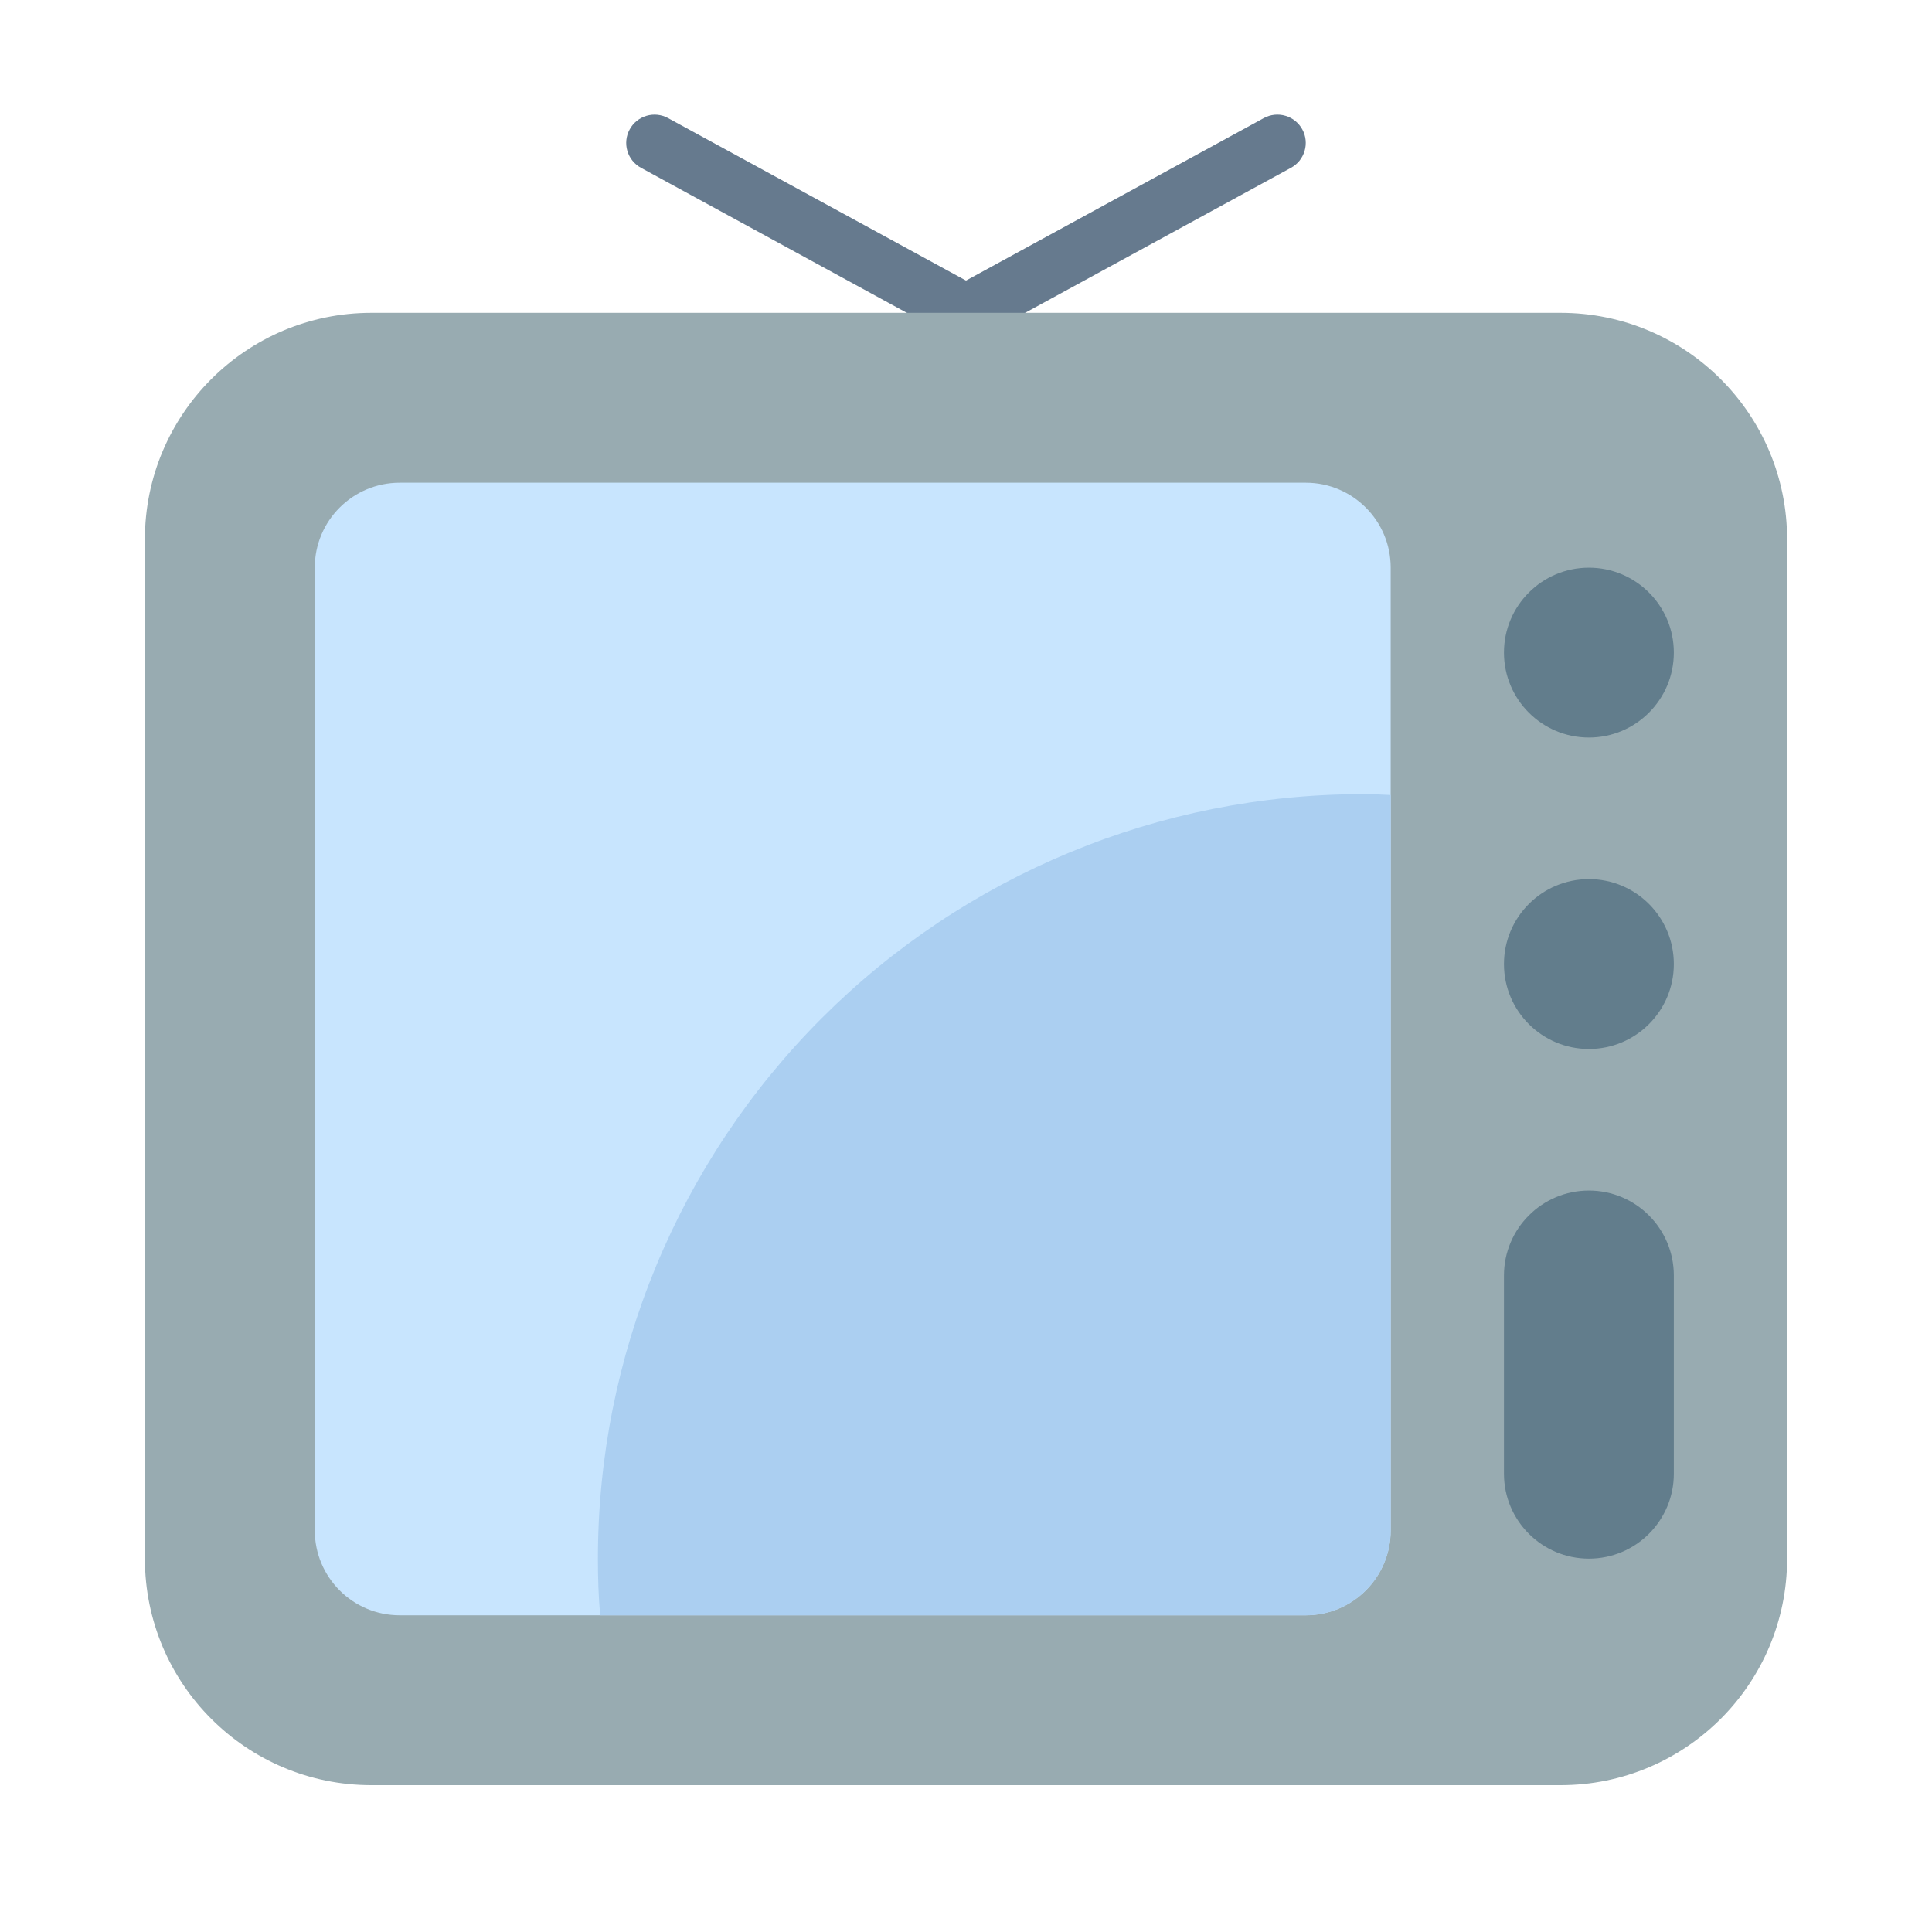
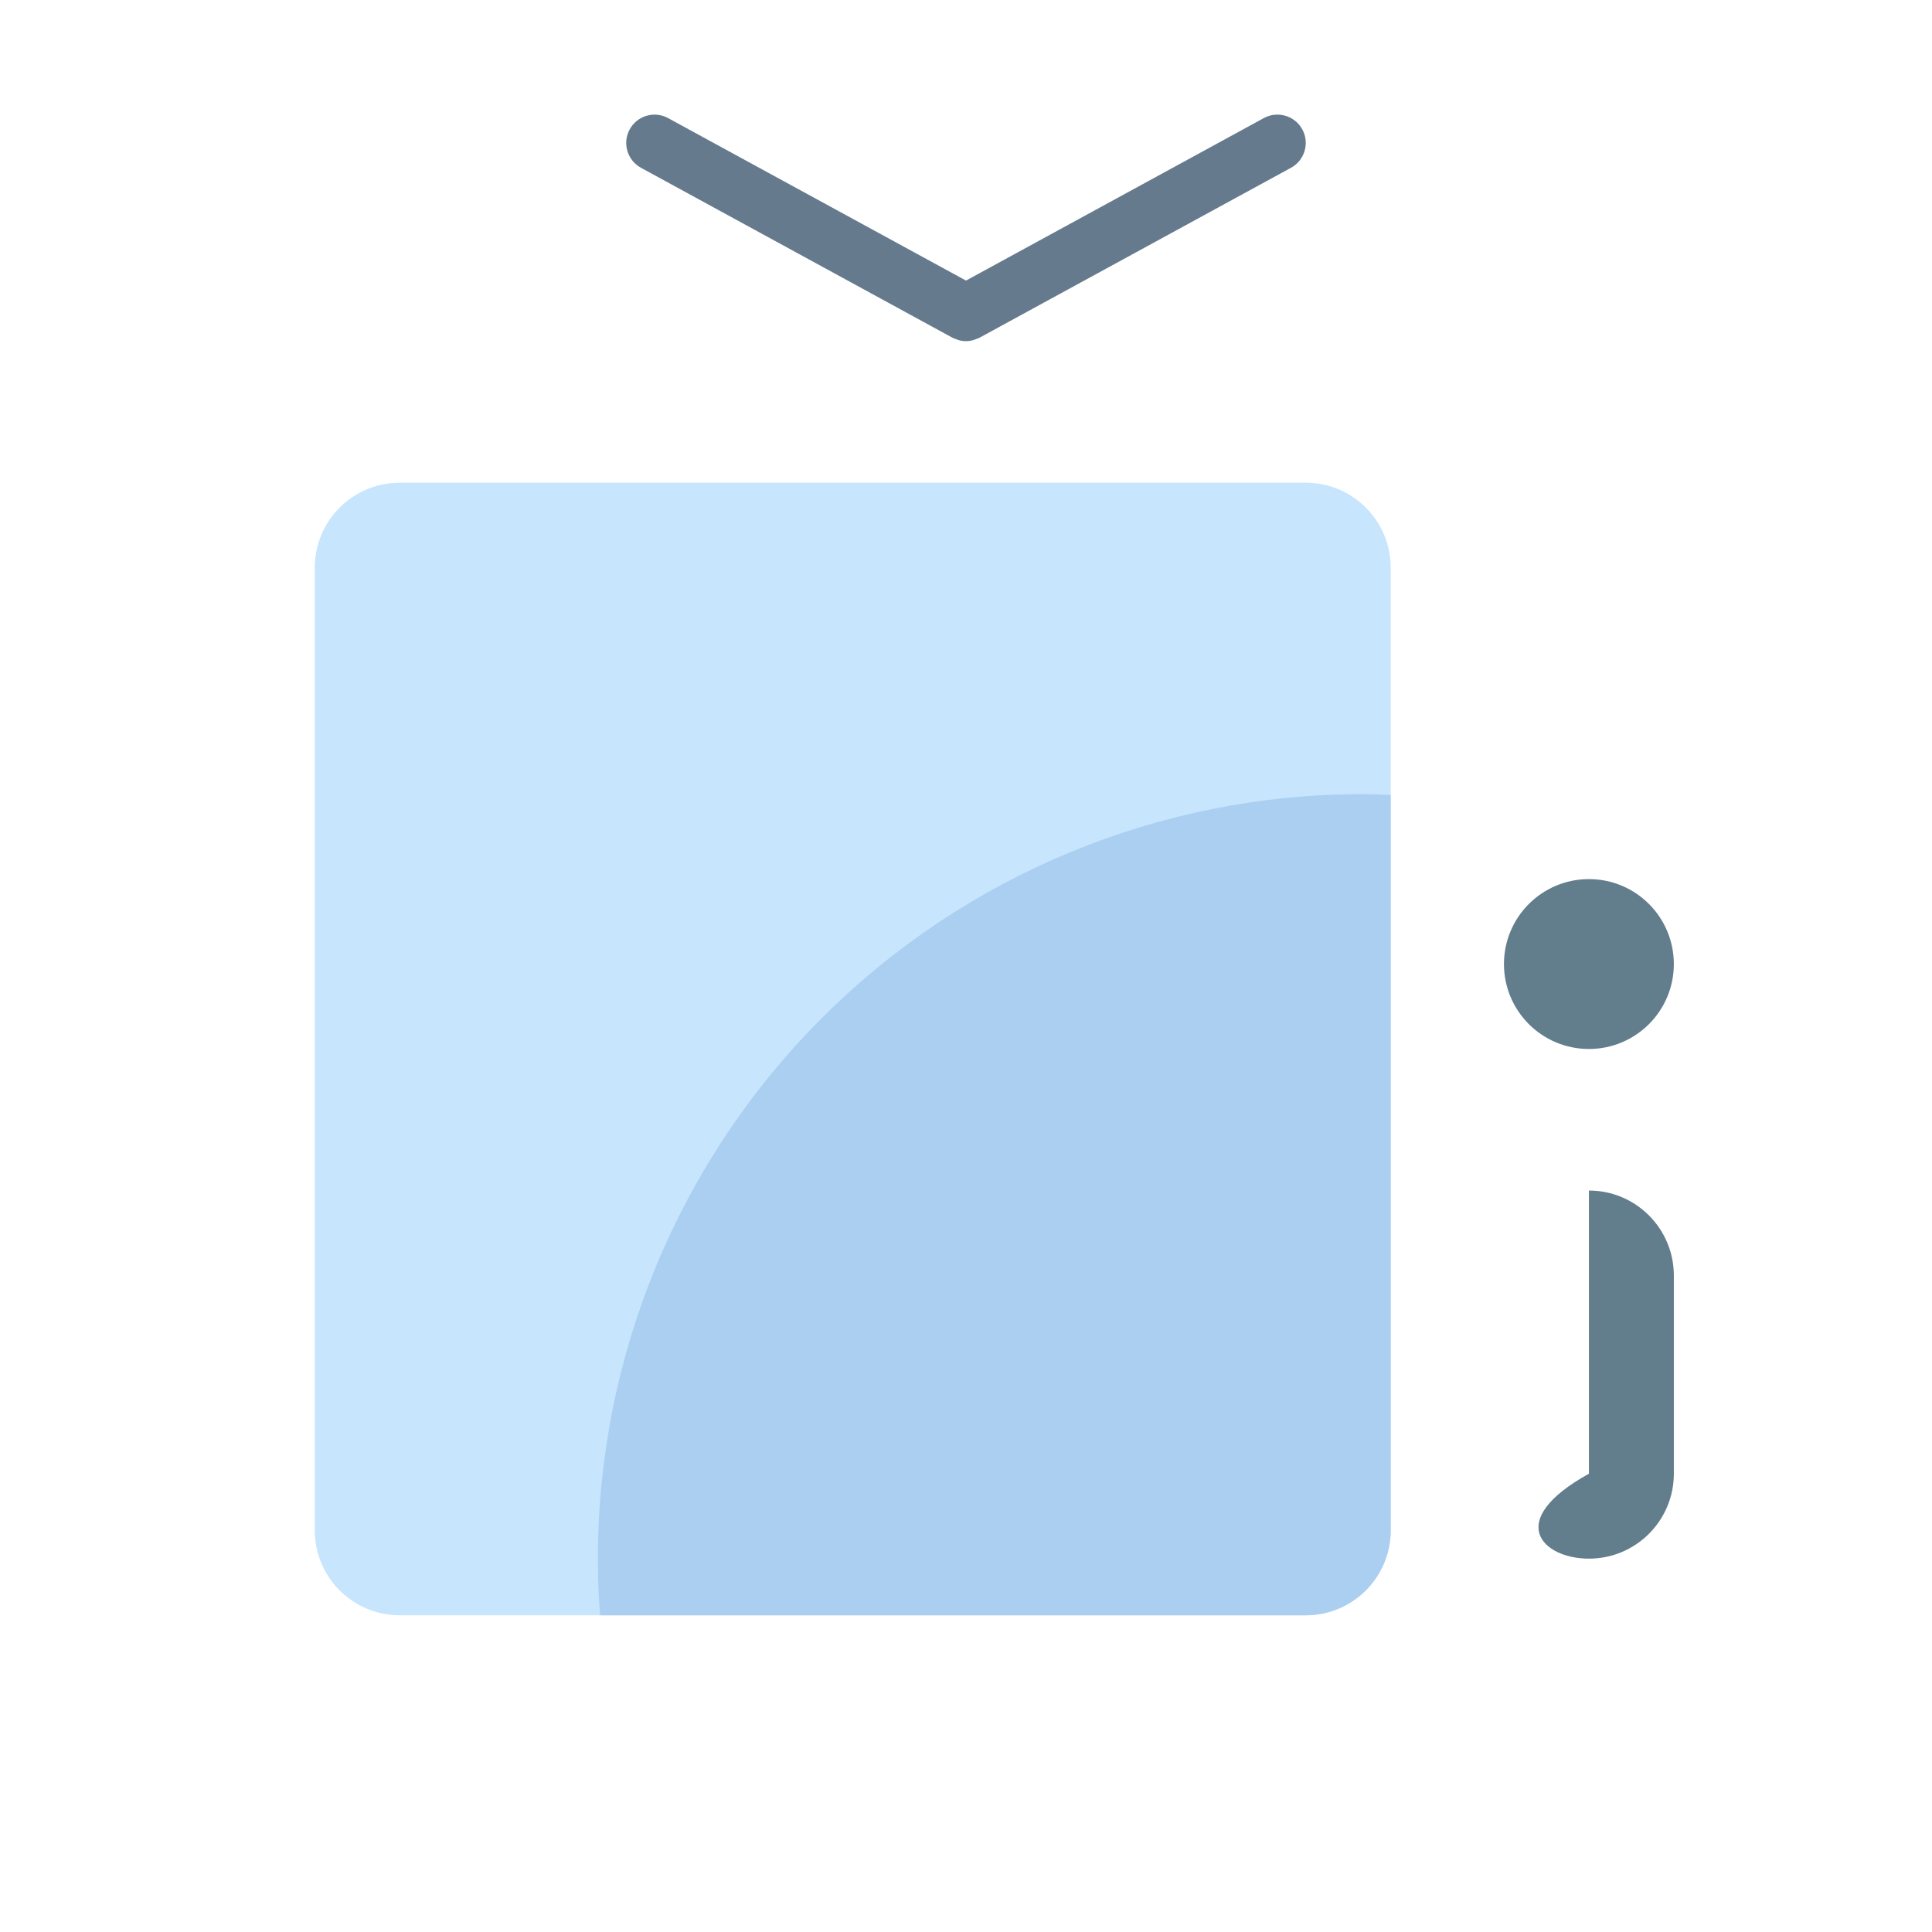
<svg xmlns="http://www.w3.org/2000/svg" width="40" height="40" viewBox="0 0 40 40" fill="none">
  <path d="M26.963 2.679C26.926 2.611 26.876 2.551 26.816 2.503C26.756 2.455 26.687 2.418 26.613 2.397C26.54 2.375 26.462 2.368 26.386 2.376C26.309 2.384 26.235 2.407 26.167 2.444L20 5.809L13.832 2.445C13.696 2.37 13.535 2.353 13.386 2.397C13.237 2.441 13.111 2.542 13.037 2.679C12.962 2.815 12.945 2.976 12.989 3.125C13.033 3.274 13.134 3.4 13.271 3.474L19.719 6.992C19.746 7.005 19.775 7.016 19.804 7.025C19.82 7.03 19.835 7.039 19.851 7.043C19.899 7.056 19.949 7.063 20 7.063C20.05 7.063 20.099 7.056 20.148 7.043C20.164 7.039 20.179 7.03 20.195 7.025C20.224 7.016 20.252 7.005 20.28 6.992L26.728 3.474C26.796 3.437 26.855 3.388 26.904 3.328C26.952 3.268 26.988 3.199 27.01 3.125C27.032 3.051 27.039 2.974 27.031 2.897C27.023 2.821 27 2.746 26.963 2.679Z" fill="#667A8E" />
-   <path d="M32.31 6.477H7.689C5.099 6.477 3 8.576 3 11.166V32.27C3 34.86 5.099 36.96 7.689 36.96H32.31C34.9 36.96 37 34.86 37 32.27V11.166C37 8.576 34.9 6.477 32.31 6.477Z" fill="#98ABB1" />
  <path d="M27.034 9.994H8.276C7.304 9.994 6.517 10.781 6.517 11.753V31.684C6.517 32.655 7.304 33.443 8.276 33.443H27.034C28.006 33.443 28.793 32.655 28.793 31.684V11.753C28.793 10.781 28.006 9.994 27.034 9.994Z" fill="#C8E5FE" />
-   <path d="M32.897 15.27C33.868 15.27 34.655 14.483 34.655 13.511C34.655 12.54 33.868 11.753 32.897 11.753C31.925 11.753 31.138 12.54 31.138 13.511C31.138 14.483 31.925 15.27 32.897 15.27Z" fill="#627D8C" />
  <path d="M32.897 21.718C33.868 21.718 34.655 20.931 34.655 19.96C34.655 18.988 33.868 18.201 32.897 18.201C31.925 18.201 31.138 18.988 31.138 19.96C31.138 20.931 31.925 21.718 32.897 21.718Z" fill="#627D8C" />
-   <path d="M34.655 26.408C34.655 25.437 33.868 24.649 32.897 24.649C31.925 24.649 31.138 25.437 31.138 26.408V30.512C31.138 31.483 31.925 32.27 32.897 32.27C33.868 32.27 34.655 31.483 34.655 30.512V26.408Z" fill="#627D8C" />
+   <path d="M34.655 26.408C34.655 25.437 33.868 24.649 32.897 24.649V30.512C31.138 31.483 31.925 32.27 32.897 32.27C33.868 32.27 34.655 31.483 34.655 30.512V26.408Z" fill="#627D8C" />
  <path d="M28.793 16.46V31.684C28.793 32.15 28.608 32.598 28.278 32.928C27.948 33.257 27.501 33.443 27.034 33.443H12.426C12.391 33.056 12.379 32.663 12.379 32.27C12.379 28.072 14.046 24.047 17.015 21.078C19.983 18.11 24.009 16.442 28.207 16.442C28.406 16.442 28.599 16.448 28.793 16.46Z" fill="#ABCFF1" />
</svg>